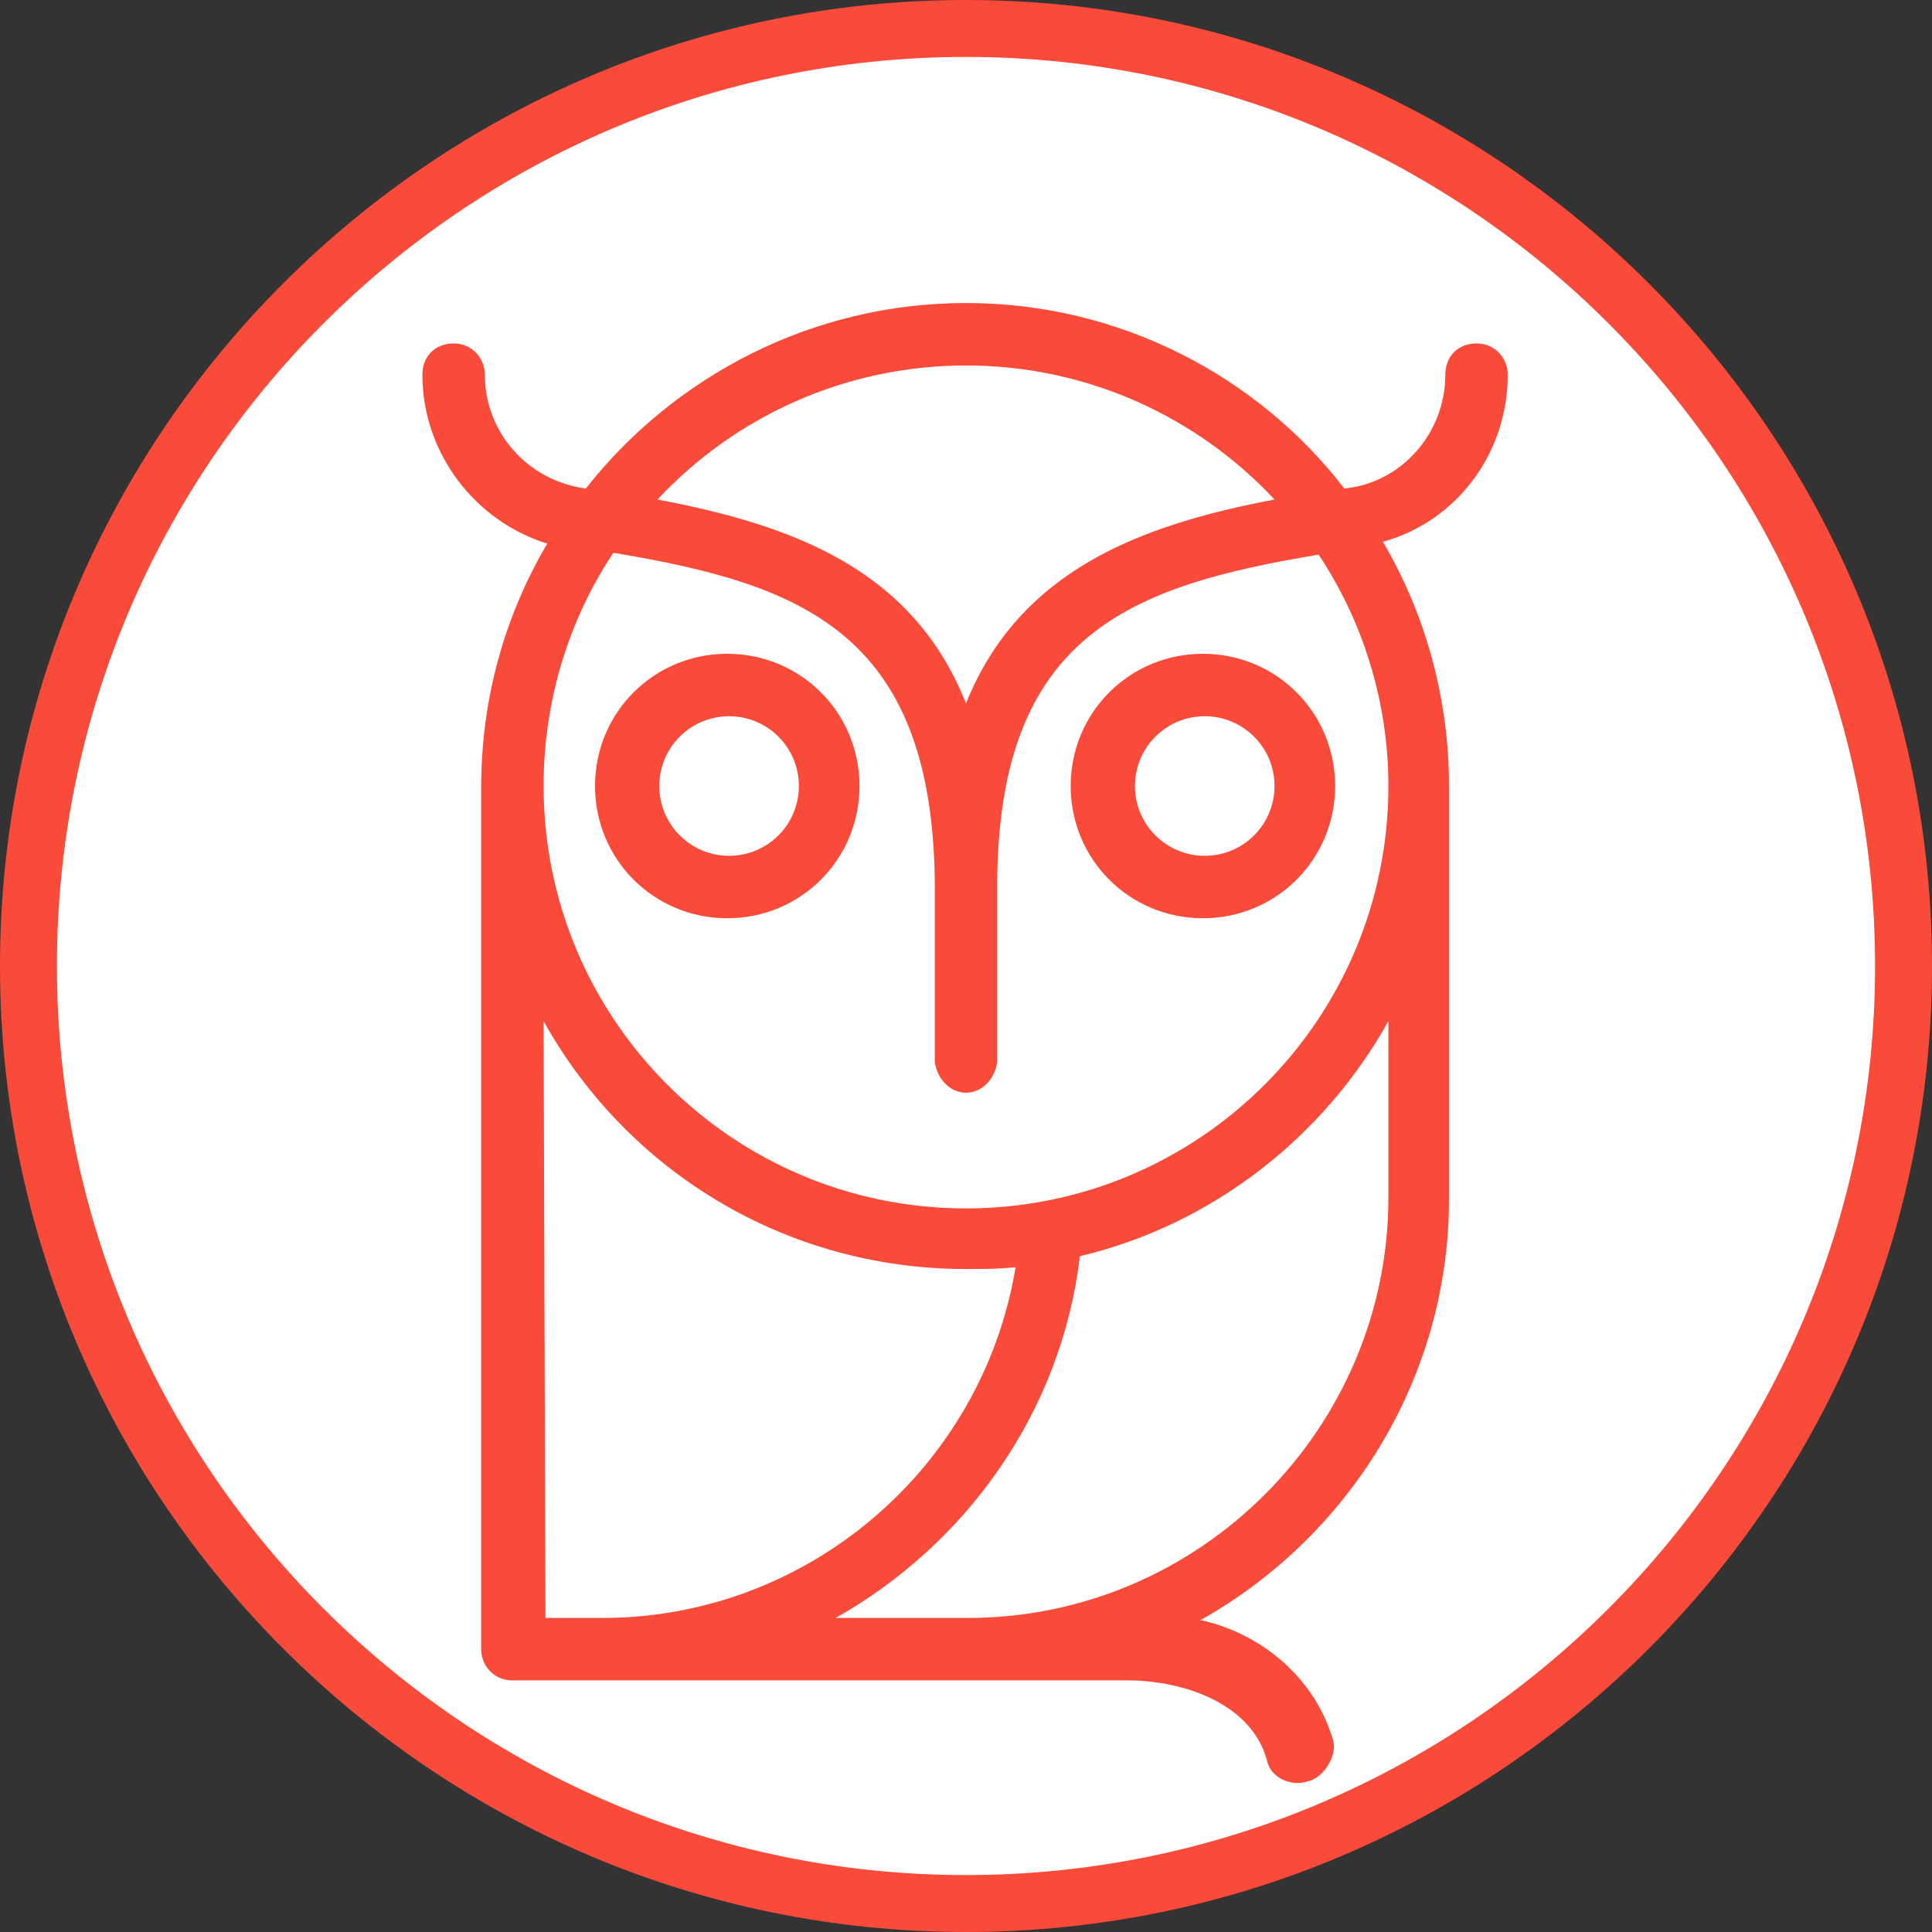
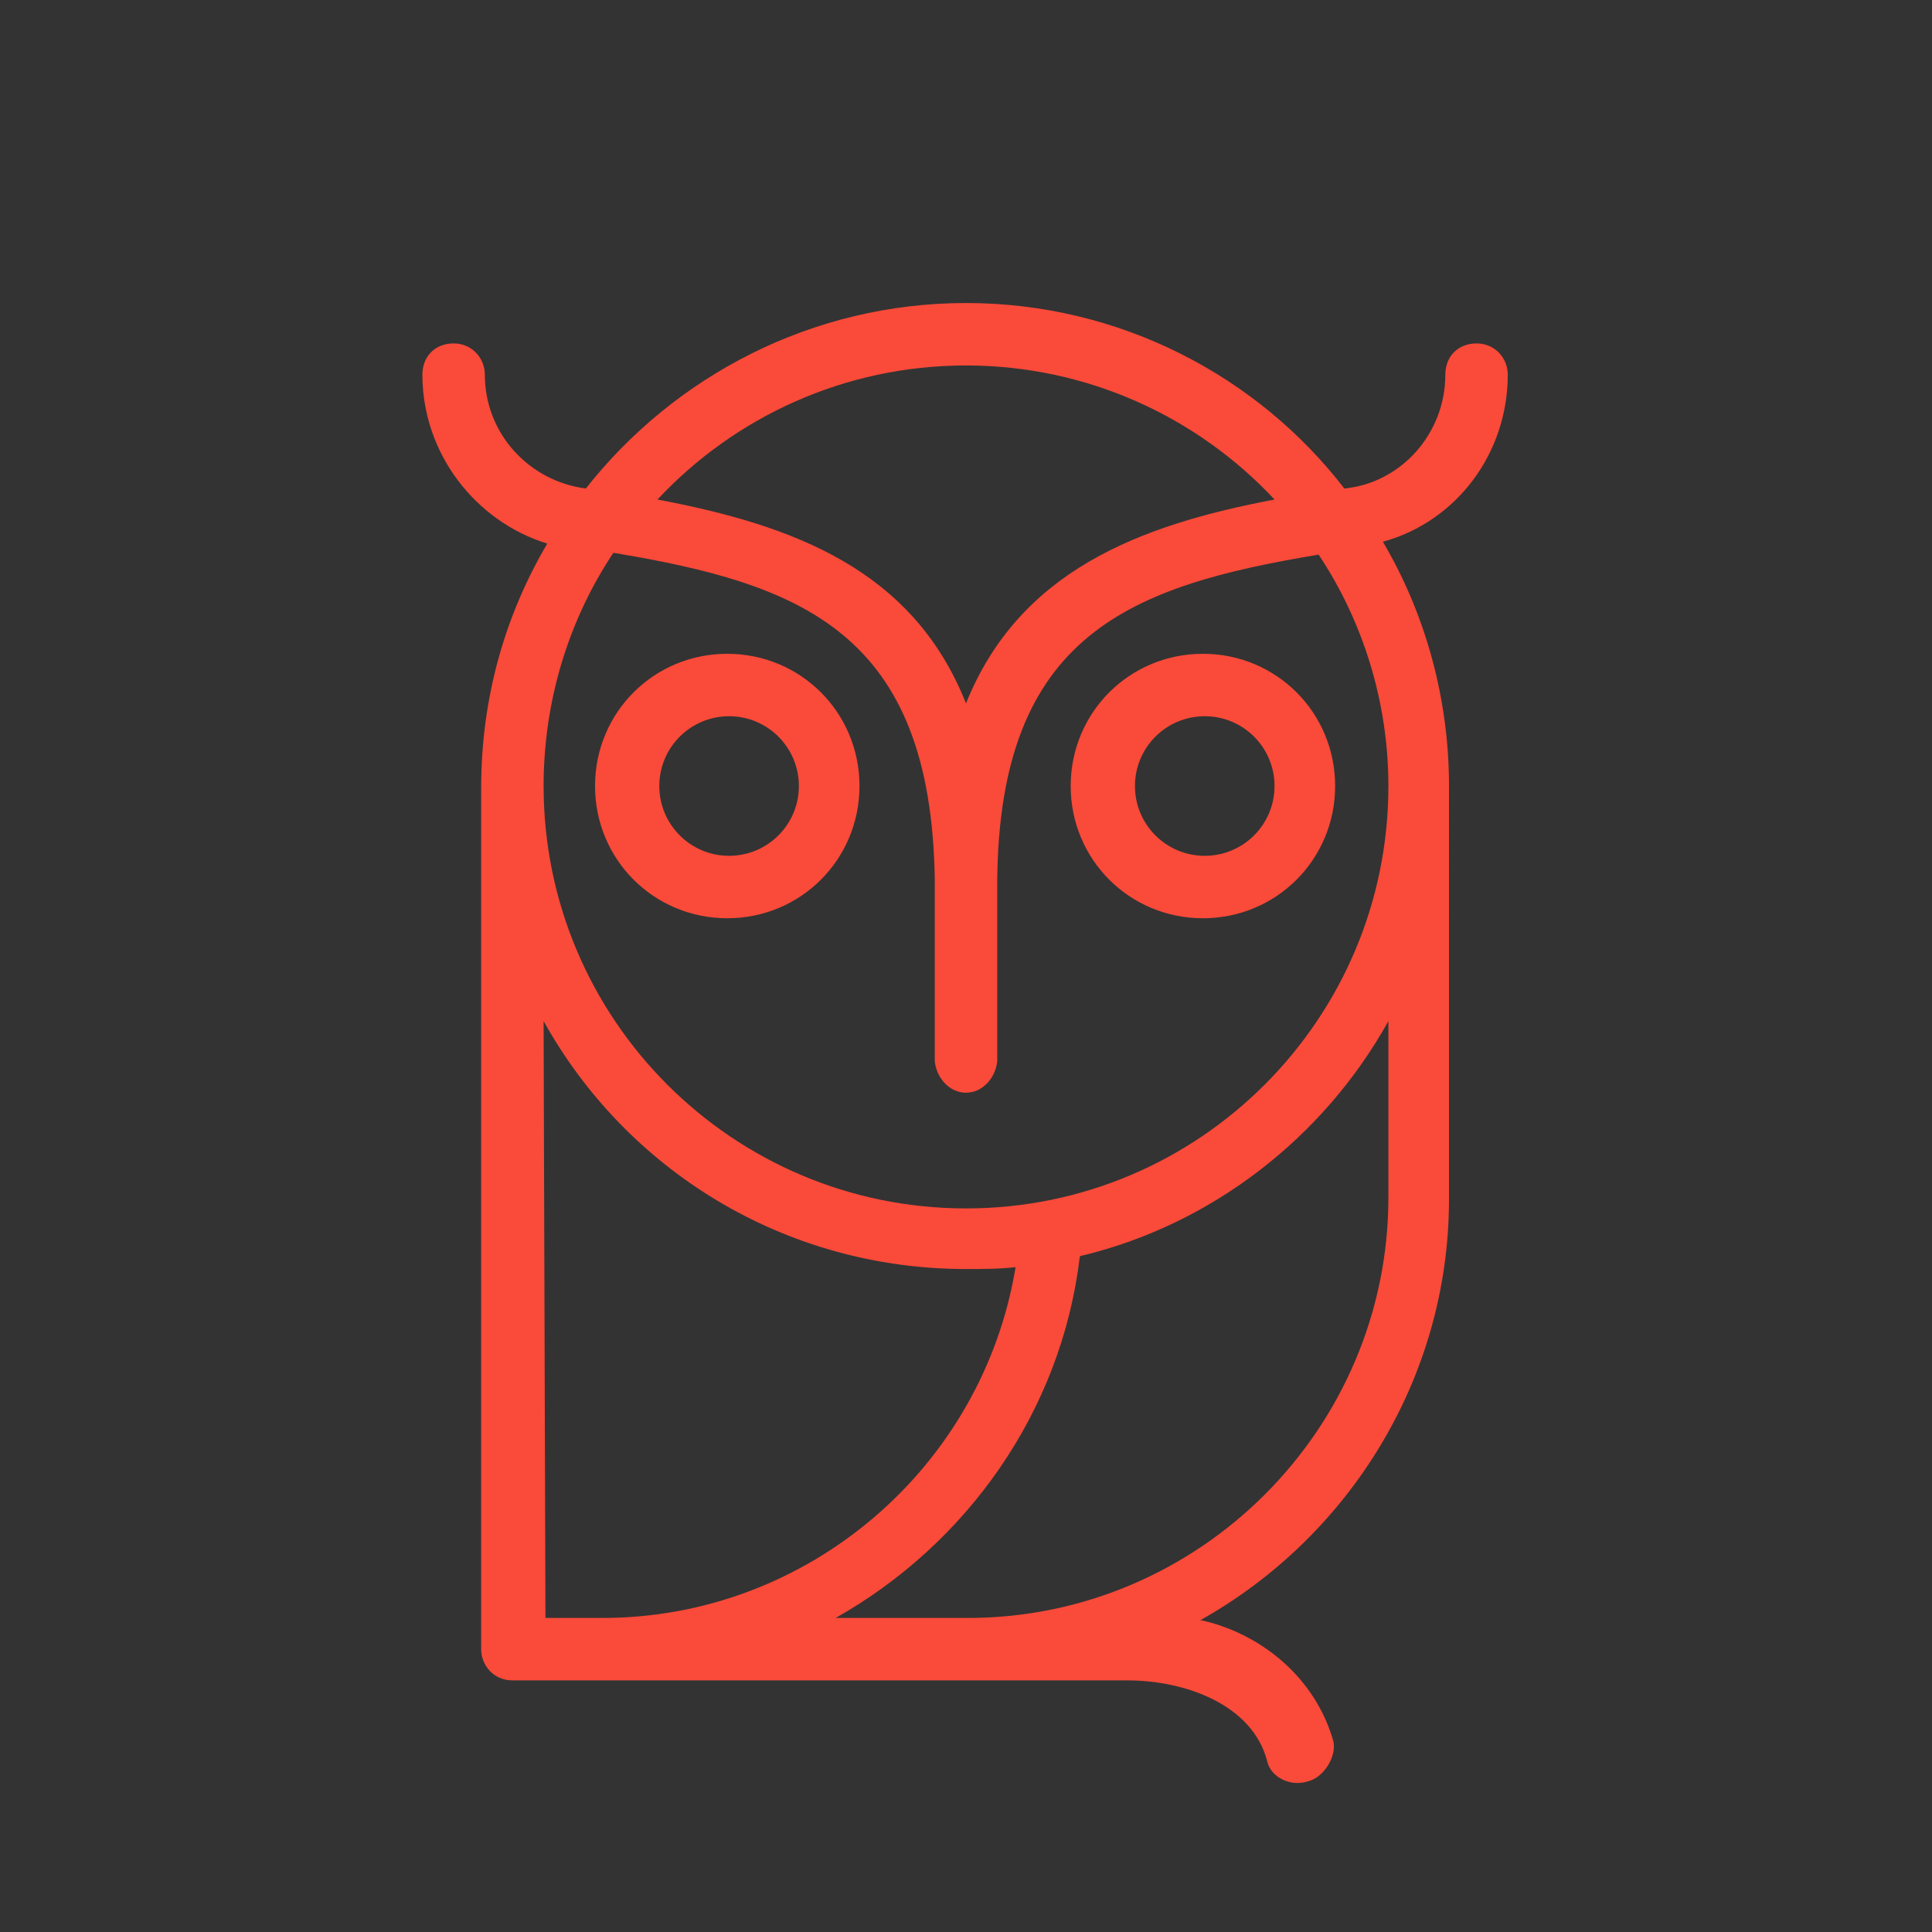
<svg xmlns="http://www.w3.org/2000/svg" version="1.1" id="Layer_1" x="0px" y="0px" viewBox="0 0 105.2 105.2" enable-background="new 0 0 105.2 105.2" xml:space="preserve">
  <rect x="0" y="0" width="105.2" height="105.2" fill="#333333" stroke="none" />
-   <circle fill="#FFFFFF" cx="52.6" cy="52.6" r="51.3" />
  <g id="a">
    <path fill="#FA4A39" d="M82.1,20.4c0-0.9-0.7-1.7-1.7-1.7s-1.7,0.7-1.7,1.7c0,3.2-2.4,5.9-5.5,6.2C68.5,20.5,61,16.5,52.6,16.5   s-15.9,4-20.7,10.1c-3.1-0.4-5.5-3-5.5-6.2c0-0.9-0.7-1.7-1.7-1.7S23,19.4,23,20.4c0,4.3,2.9,8,6.8,9.2c-2.3,3.9-3.6,8.4-3.6,13.3   v46.9c0,0.9,0.7,1.7,1.7,1.7H61c0.1,0,0.3,0,0.4,0l0,0c3.1,0,6.8,1.3,7.6,4.4c0.2,0.9,1.3,1.4,2.2,1.1c0.9-0.2,1.6-1.4,1.4-2.2   c-1-3.5-4-5.9-7.3-6.6h0.1c8-4.5,13.5-13.1,13.5-22.9V42.8c0-4.8-1.3-9.4-3.6-13.3C79.3,28.4,82.1,24.7,82.1,20.4 M45.5,88.1   c7.1-4,12.3-11.2,13.3-19.7c7.2-1.7,13.3-6.5,16.8-12.8v9.6l0,0c0,12.6-10.3,22.9-22.9,22.9H45.5L45.5,88.1z M29.6,55.6   c4.5,8.1,13.1,13.5,23,13.5c0.9,0,1.8,0,2.7-0.1C53.5,79.9,44,88.1,32.8,88.1h-3.1L29.6,55.6L29.6,55.6z M69.4,27.2   c-7.4,1.4-13.9,3.9-16.8,11.1c-2.9-7.3-9.4-9.7-16.8-11.1c4.2-4.5,10.2-7.3,16.8-7.3S65.2,22.7,69.4,27.2 M75.6,42.8   c0,12.7-10.3,23-23,23s-23-10.3-23-23c0-4.7,1.4-9.1,3.8-12.7c10.2,1.7,17.3,4.3,17.5,17.8l0,0v9.9l0,0c0.1,0.9,0.8,1.7,1.7,1.7   s1.6-0.8,1.7-1.7l0,0V48c0.1-13.5,7.3-16.1,17.5-17.8C74.2,33.8,75.6,38.2,75.6,42.8 M72.7,42.8c0-4-3.2-7.2-7.2-7.2   s-7.2,3.2-7.2,7.2s3.2,7.2,7.2,7.2S72.7,46.8,72.7,42.8 M69.4,42.8c0,2.1-1.7,3.8-3.8,3.8s-3.8-1.7-3.8-3.8s1.7-3.8,3.8-3.8   S69.4,40.7,69.4,42.8 M46.8,42.8c0-4-3.2-7.2-7.2-7.2s-7.2,3.2-7.2,7.2s3.2,7.2,7.2,7.2S46.8,46.8,46.8,42.8 M43.5,42.8   c0,2.1-1.7,3.8-3.8,3.8s-3.8-1.7-3.8-3.8s1.7-3.8,3.8-3.8S43.5,40.7,43.5,42.8" />
-     <path fill="#FA4A39" d="M52.6,3.1C25.3,3.1,3.1,25.3,3.1,52.6s22.2,49.5,49.5,49.5s49.5-22.2,49.5-49.5S79.9,3.1,52.6,3.1    M52.6,105.2C23.6,105.2,0,81.6,0,52.6S23.6,0,52.6,0s52.6,23.6,52.6,52.6S81.6,105.2,52.6,105.2" />
  </g>
</svg>